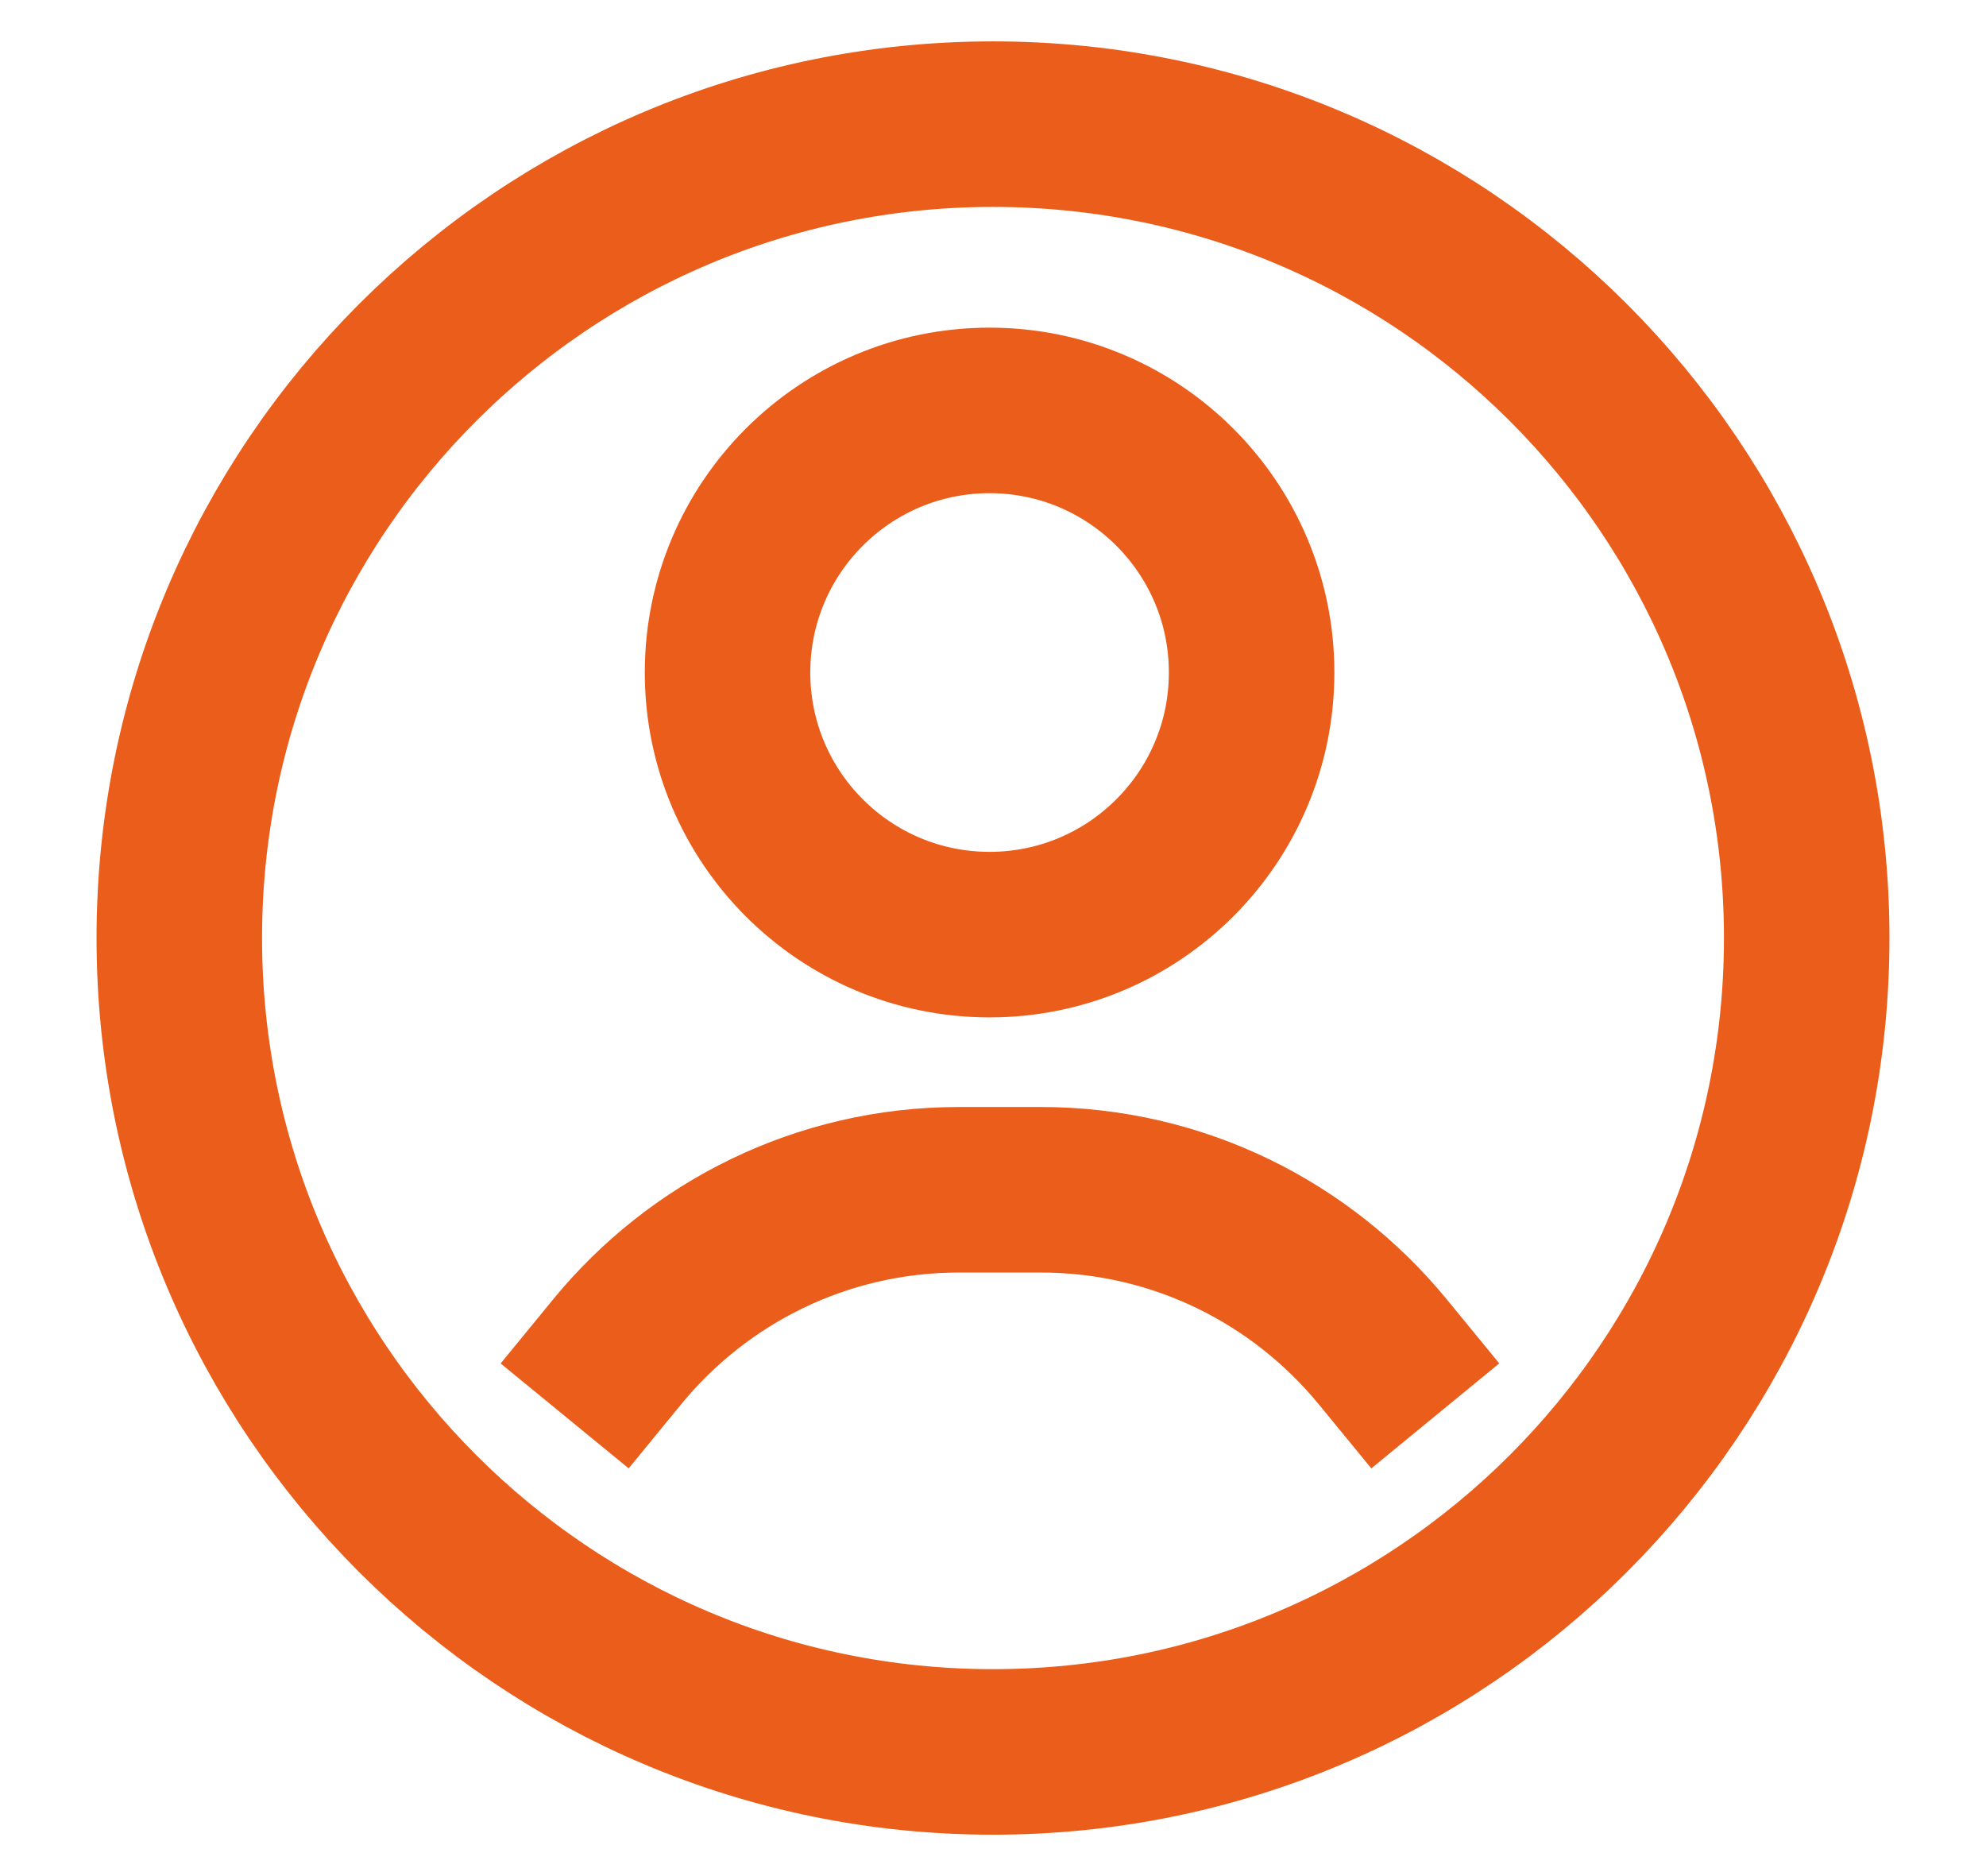
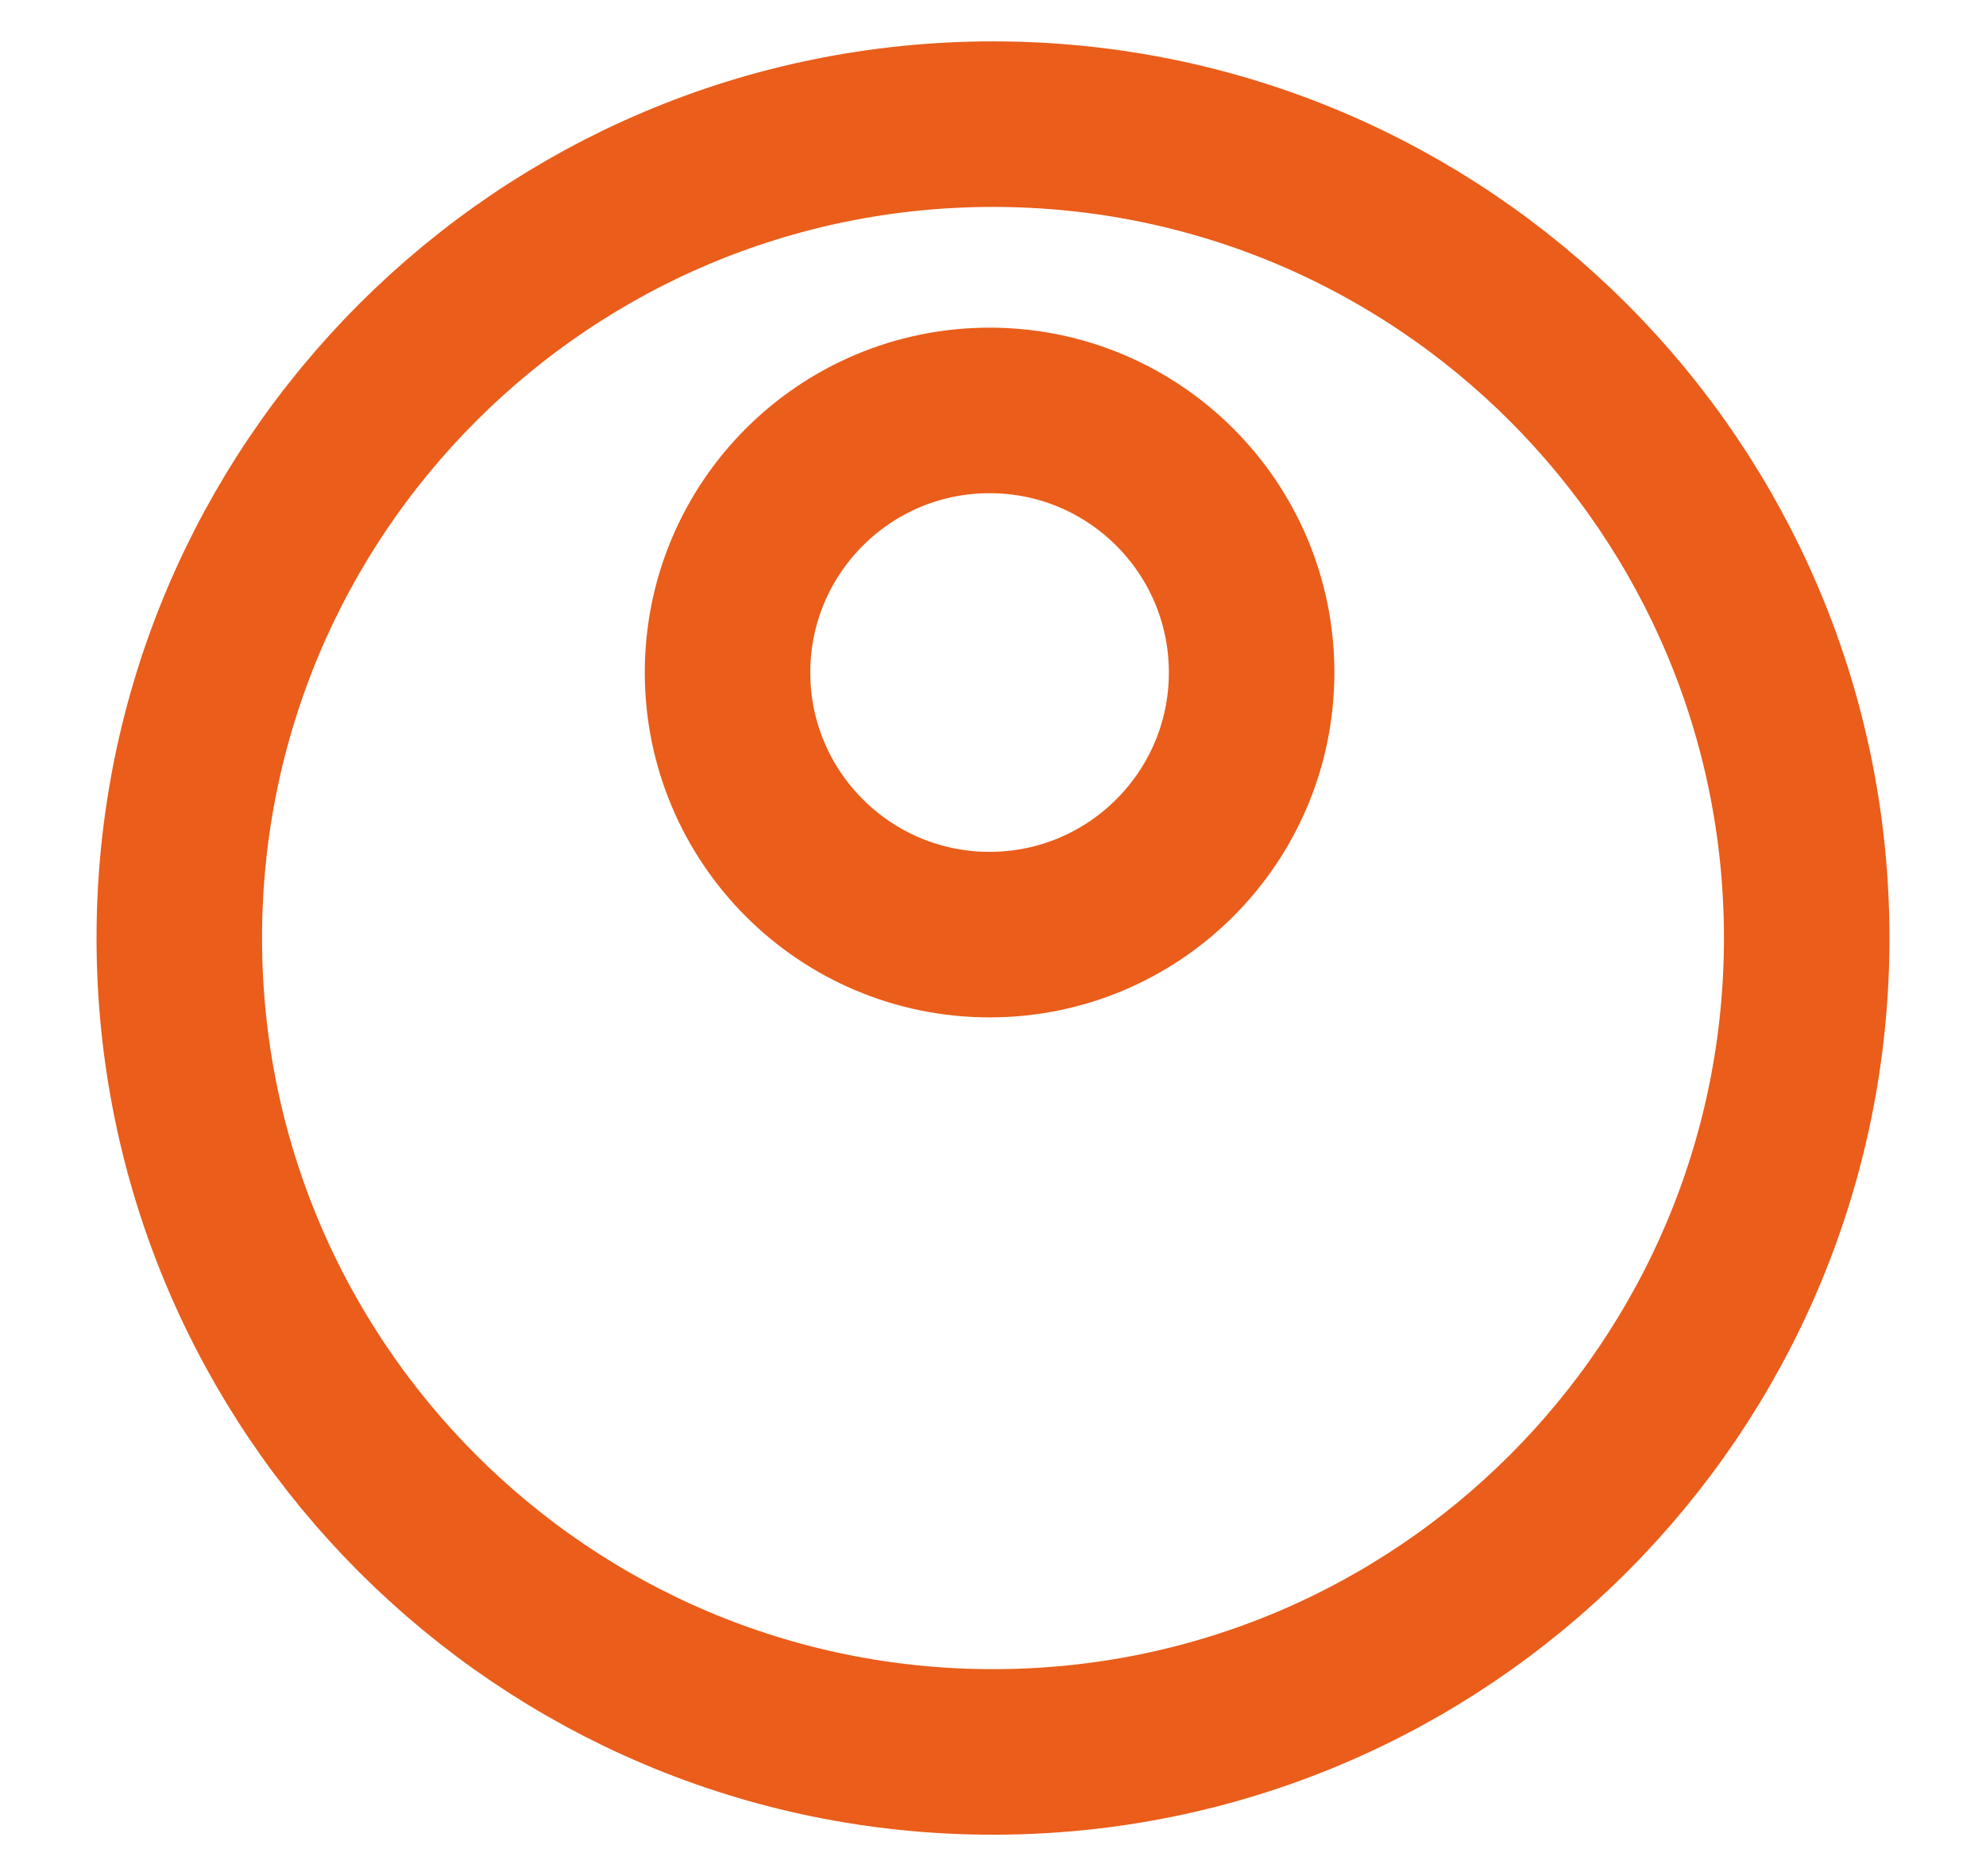
<svg xmlns="http://www.w3.org/2000/svg" width="18" height="17" viewBox="0 0 18 17" fill="none">
  <path d="M1.625 8.5C1.625 12.573 4.927 15.875 9 15.875C13.073 15.875 16.375 12.573 16.375 8.5C16.375 4.427 13.073 1.125 9 1.125C4.927 1.125 1.625 4.427 1.625 8.5Z" stroke="#EA5D1A" stroke-width="1.5" stroke-miterlimit="10" stroke-linecap="square" stroke-linejoin="round" />
  <path d="M11.344 6.094C11.344 7.405 10.28 8.469 8.969 8.469C7.657 8.469 6.594 7.405 6.594 6.094C6.594 4.782 7.657 3.719 8.969 3.719C10.28 3.719 11.344 4.782 11.344 6.094Z" stroke="#EA5D1A" stroke-width="1.5" stroke-miterlimit="10" stroke-linecap="square" stroke-linejoin="round" />
-   <path d="M12.533 12.25C11.798 11.354 10.683 10.781 9.433 10.781H8.692C7.442 10.781 6.327 11.354 5.593 12.25" stroke="#EA5D1A" stroke-width="1.5" stroke-miterlimit="10" stroke-linecap="square" stroke-linejoin="round" />
</svg>